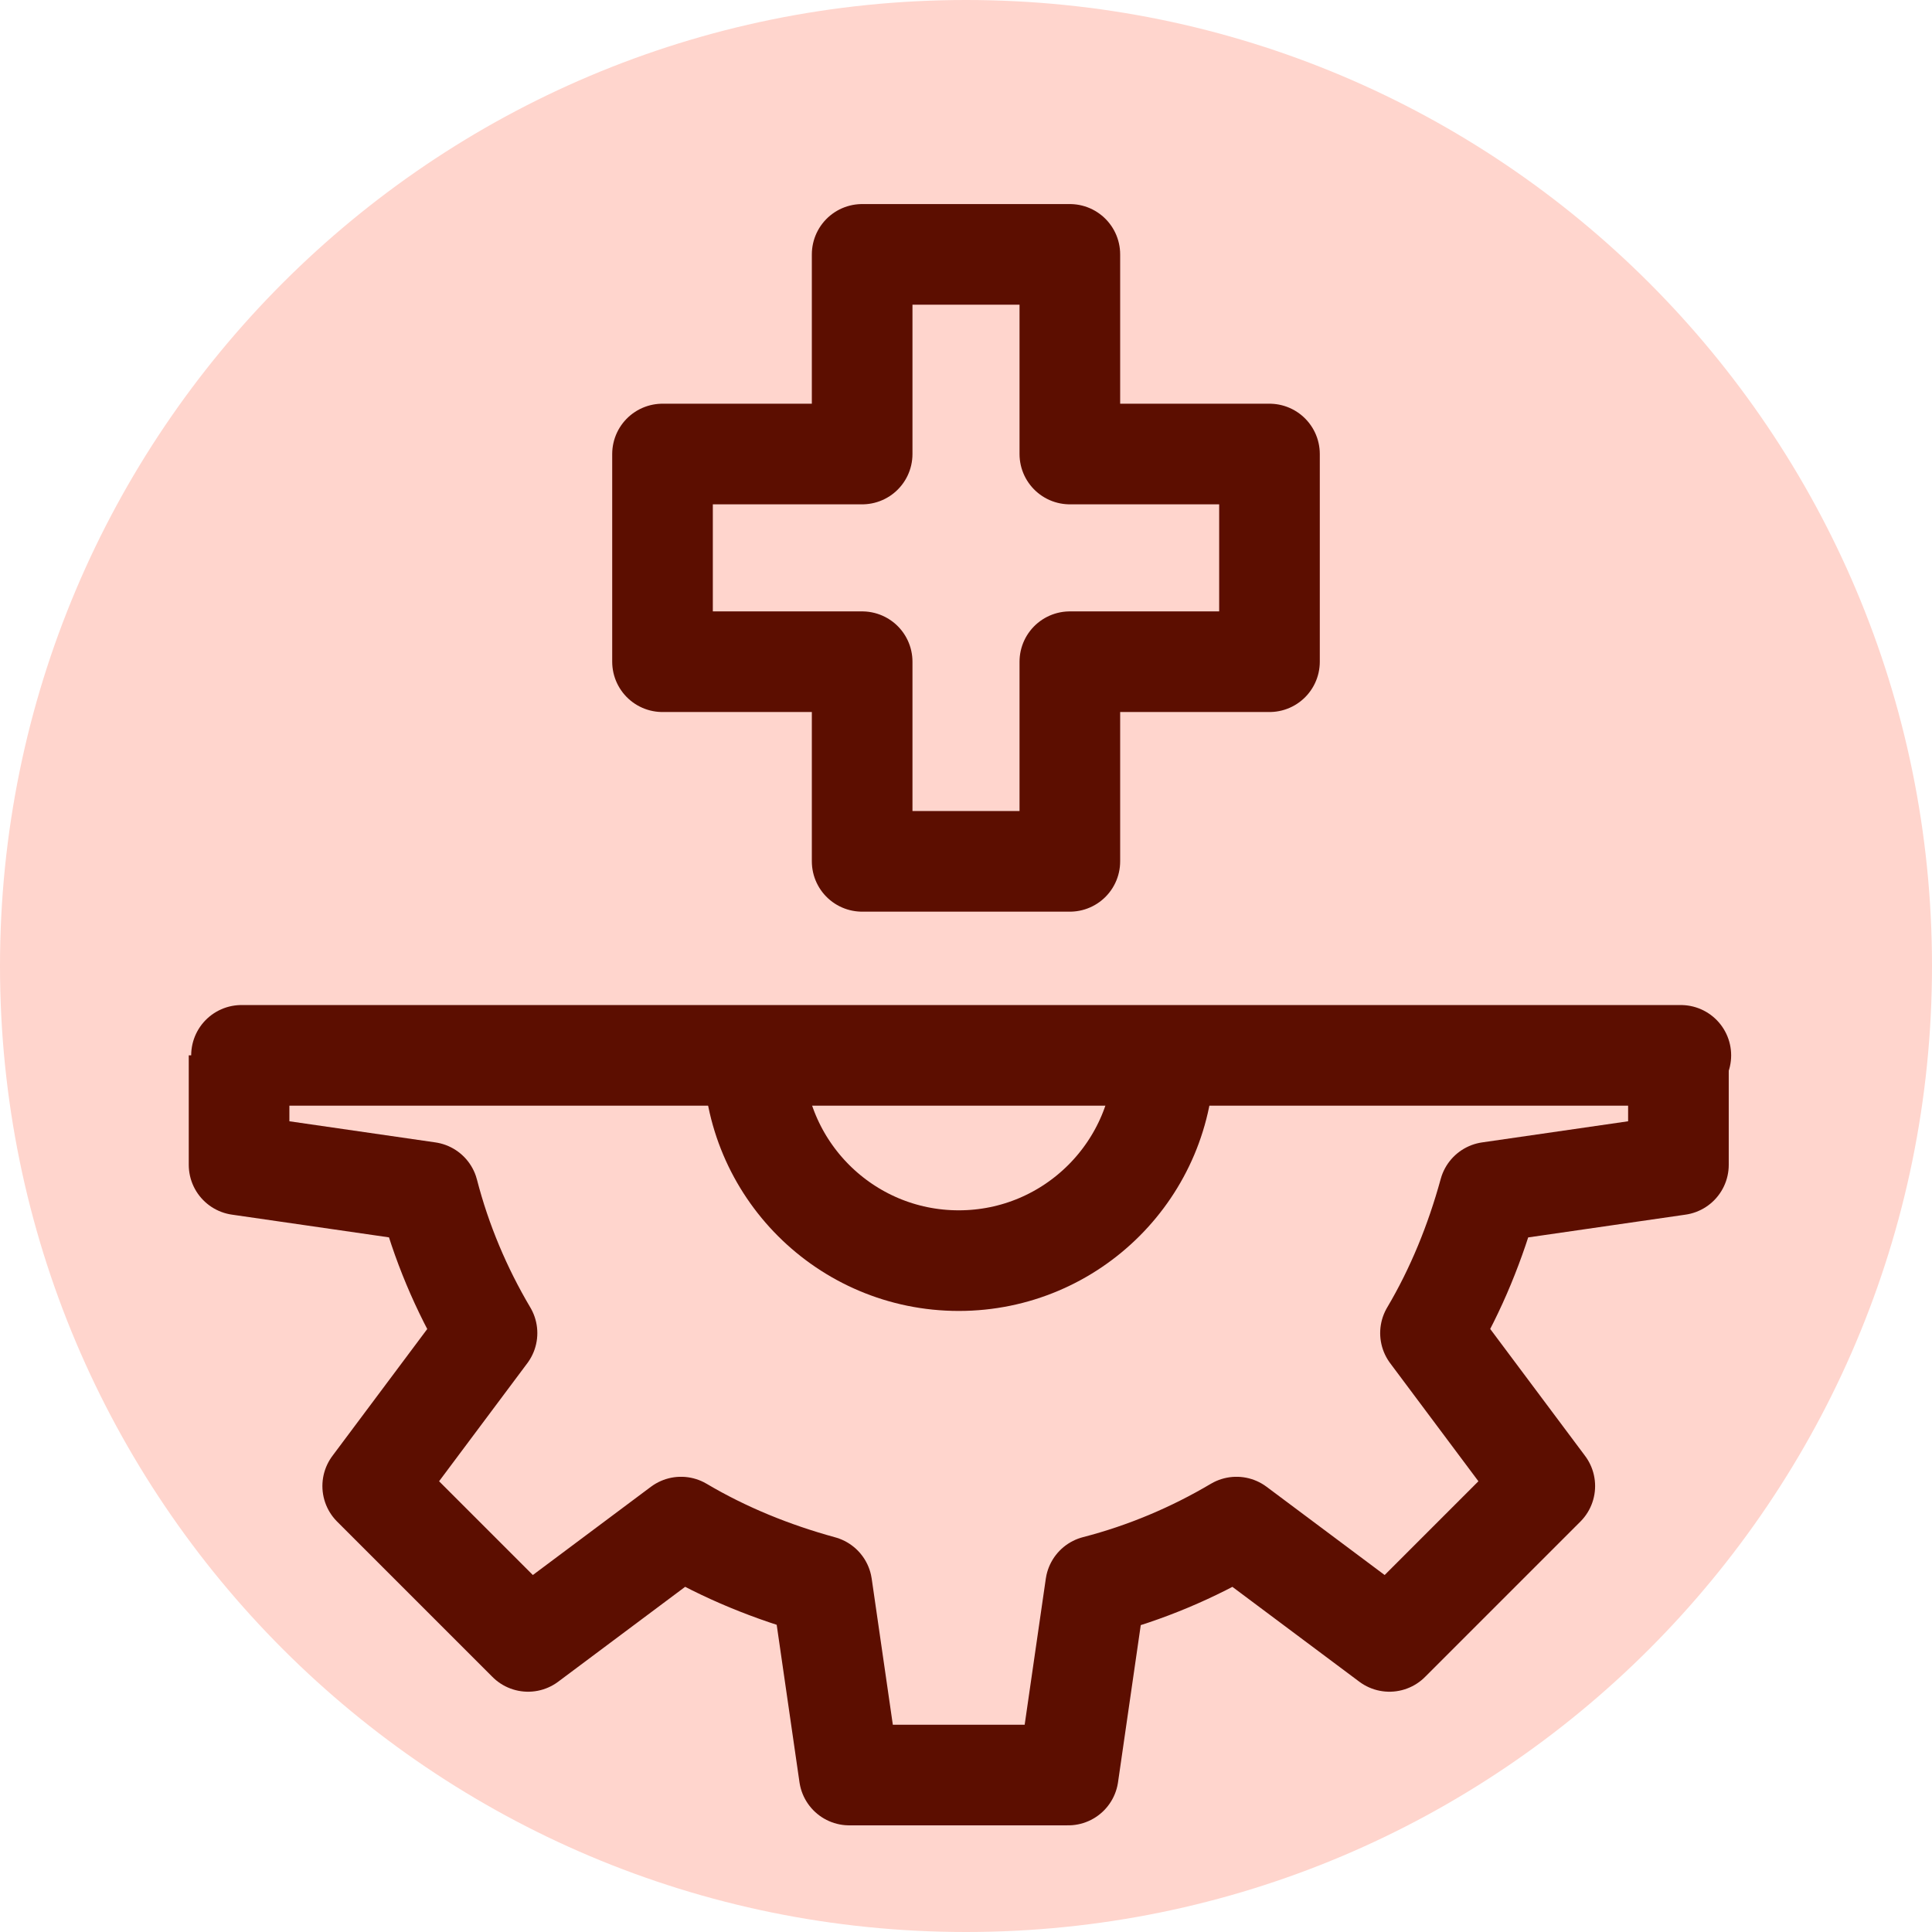
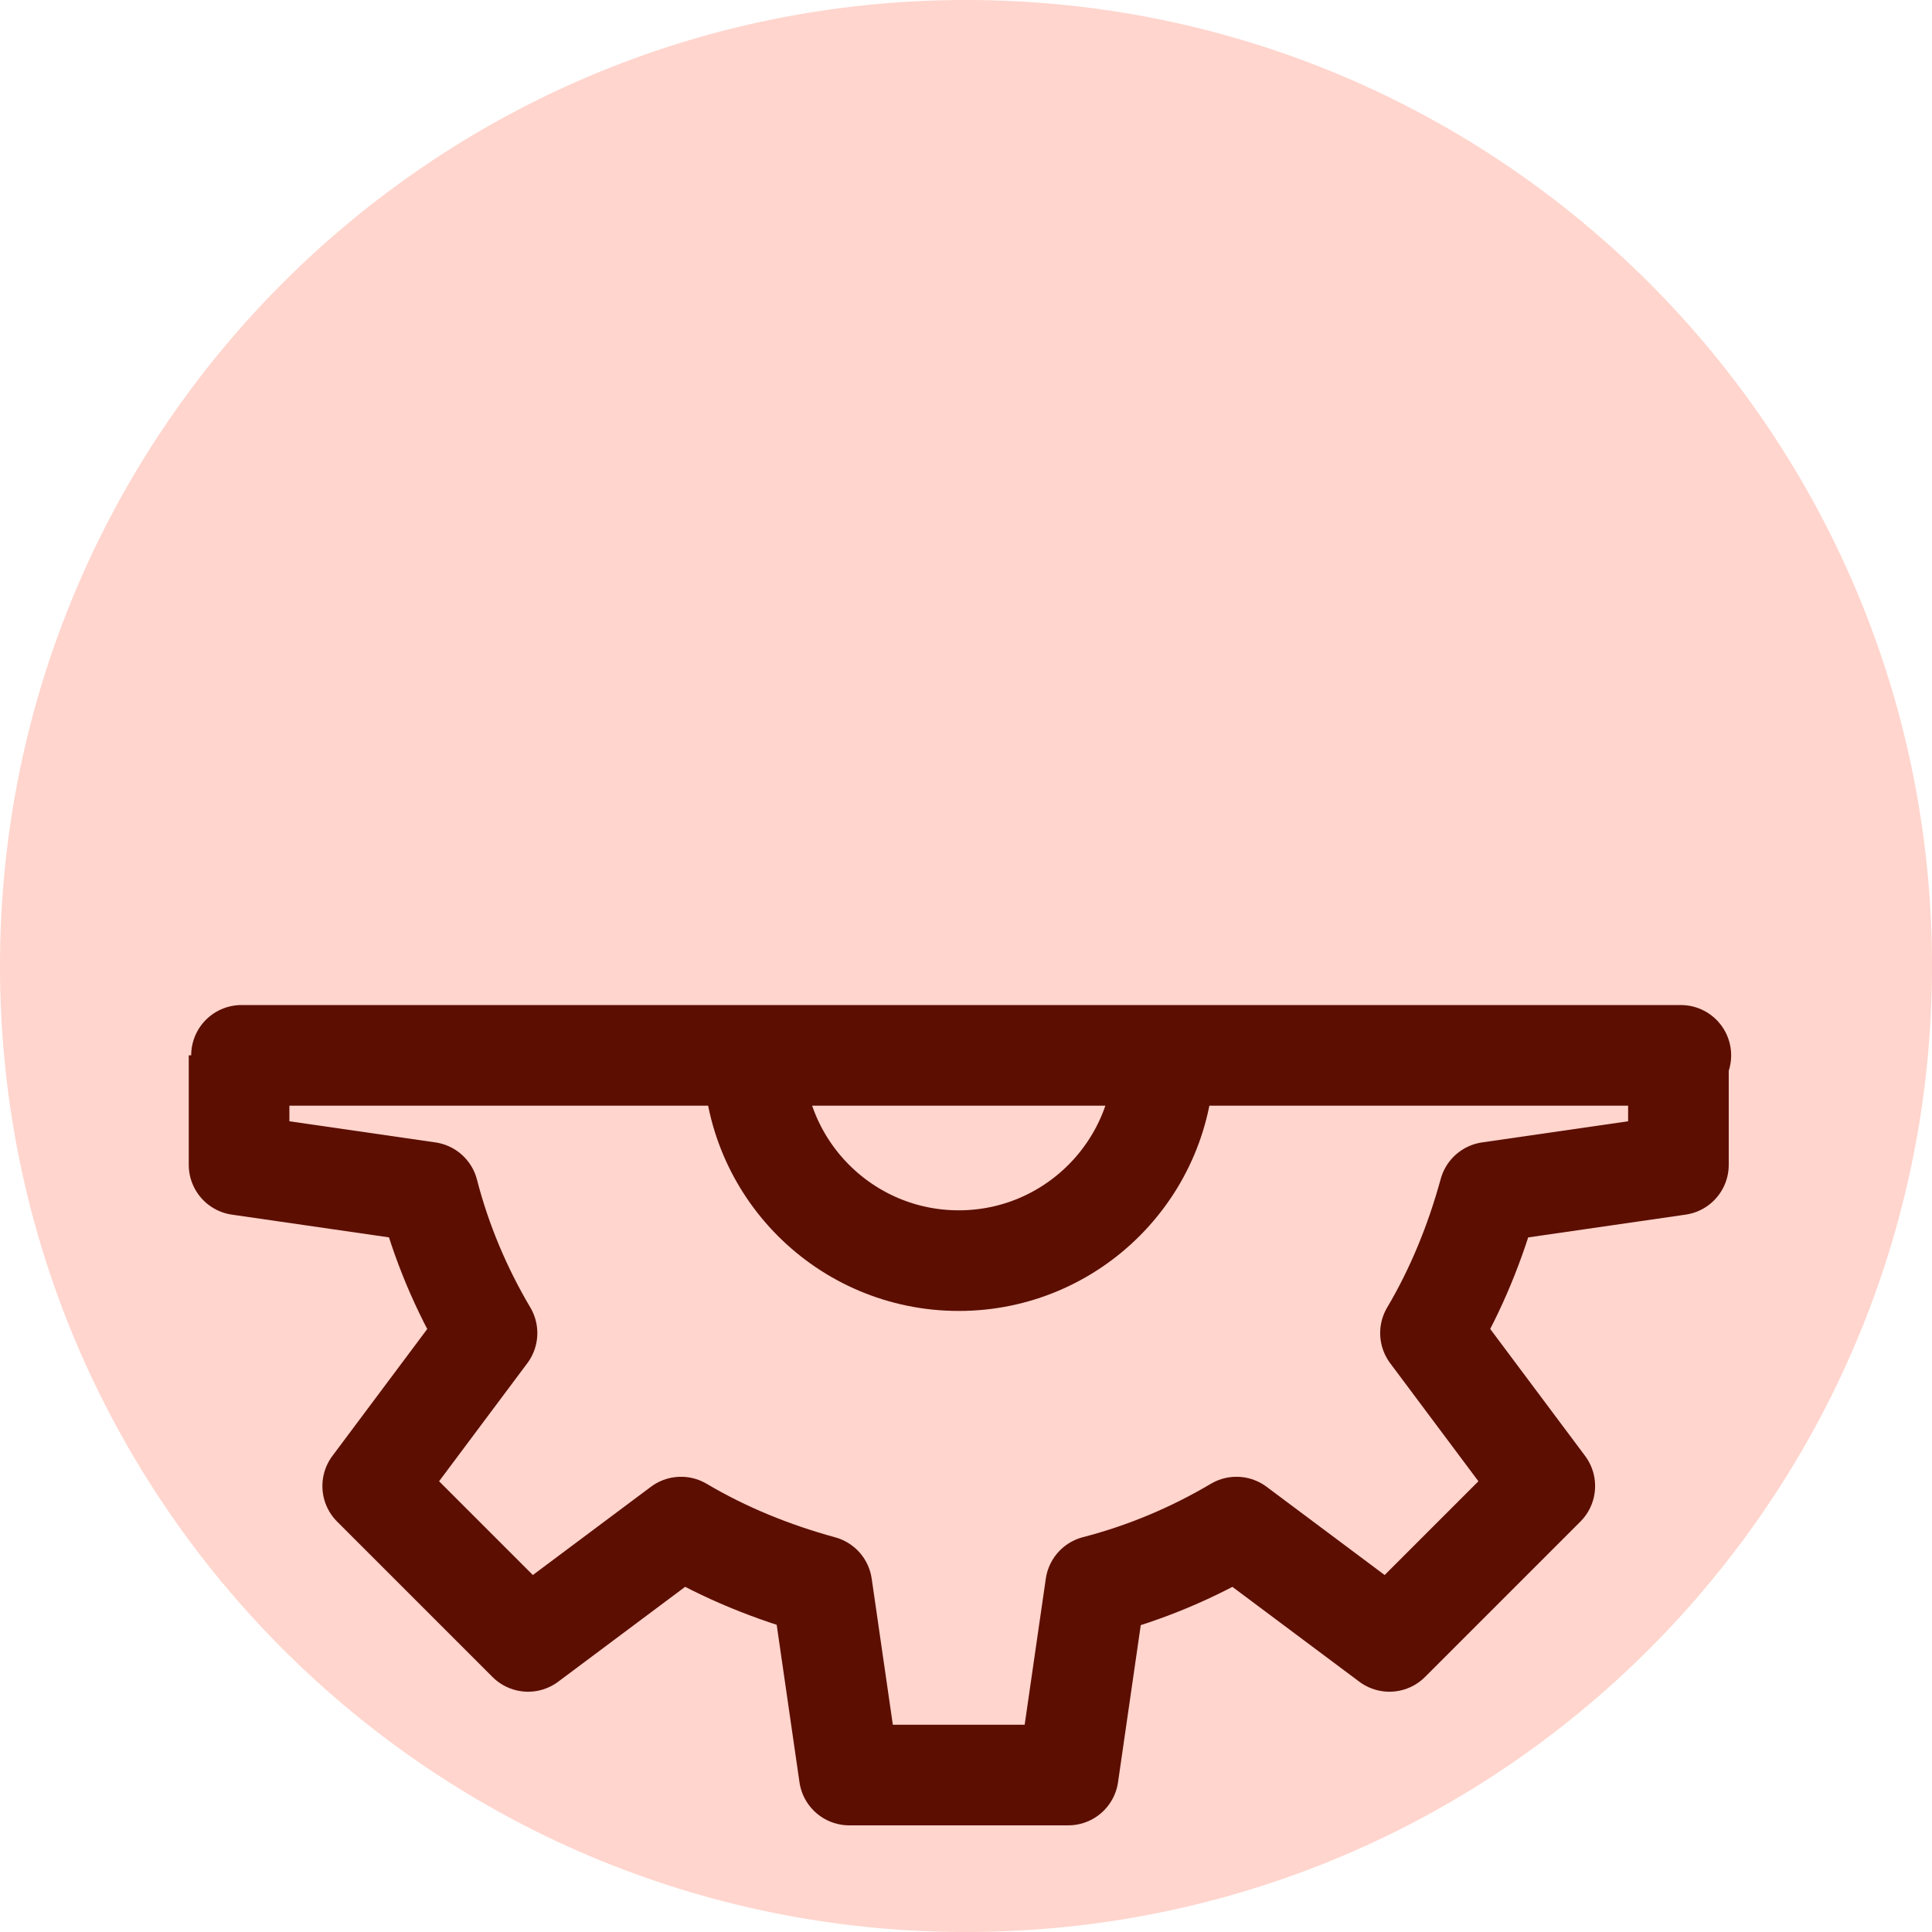
<svg xmlns="http://www.w3.org/2000/svg" id="Layer_1" data-name="Layer 1" viewBox="0 0 24 24">
  <defs>
    <style>
      .cls-1 {
        fill: #ffd5cd;
      }

      .cls-2 {
        stroke: #5c0e00;
        stroke-linecap: round;
        stroke-linejoin: round;
        stroke-width: 1.25px;
      }

      .cls-2, .cls-3 {
        fill: none;
      }

      .cls-4 {
        clip-path: url(#clippath);
      }
    </style>
    <clipPath id="clippath">
      <rect class="cls-3" x="-.3" y="13.11" width="23.81" height="12.9" />
    </clipPath>
  </defs>
  <path class="cls-1" d="M12,0h0C18.63,0,24,5.37,24,12h0c0,6.63-5.37,12-12,12h0C5.37,24,0,18.63,0,12H0C0,5.37,5.37,0,12,0Z" />
  <g class="cls-4">
    <g>
      <path class="cls-2" d="M20.85,14.47v-2.72l-2.35-.34c-.16-.62-.41-1.21-.73-1.75l1.42-1.9-1.93-1.93-1.9,1.42c-.54-.32-1.13-.56-1.75-.73l-.34-2.35h-2.72l-.34,2.35c-.62,.16-1.21,.41-1.75,.73l-1.9-1.42-1.93,1.93,1.42,1.9c-.32,.54-.56,1.13-.73,1.75l-2.35,.34v2.72l2.35,.34c.16,.62,.41,1.21,.73,1.75l-1.42,1.9,1.93,1.93,1.9-1.42c.54,.32,1.13,.56,1.75,.73l.34,2.35h2.72l.34-2.35c.62-.16,1.21-.41,1.75-.73l1.9,1.42,1.93-1.93-1.42-1.9c.32-.54,.56-1.13,.73-1.75l2.35-.34Z" />
      <circle class="cls-2" cx="11.91" cy="13.11" r="2.55" />
    </g>
  </g>
  <line class="cls-2" x1="3" y1="13.11" x2="20.88" y2="13.11" />
-   <polygon class="cls-2" points="15.77 5.64 13.29 5.64 13.29 3.16 10.71 3.16 10.71 5.64 8.23 5.64 8.23 8.22 10.71 8.22 10.71 10.7 13.29 10.7 13.29 8.22 15.77 8.22 15.77 5.64" />
</svg>